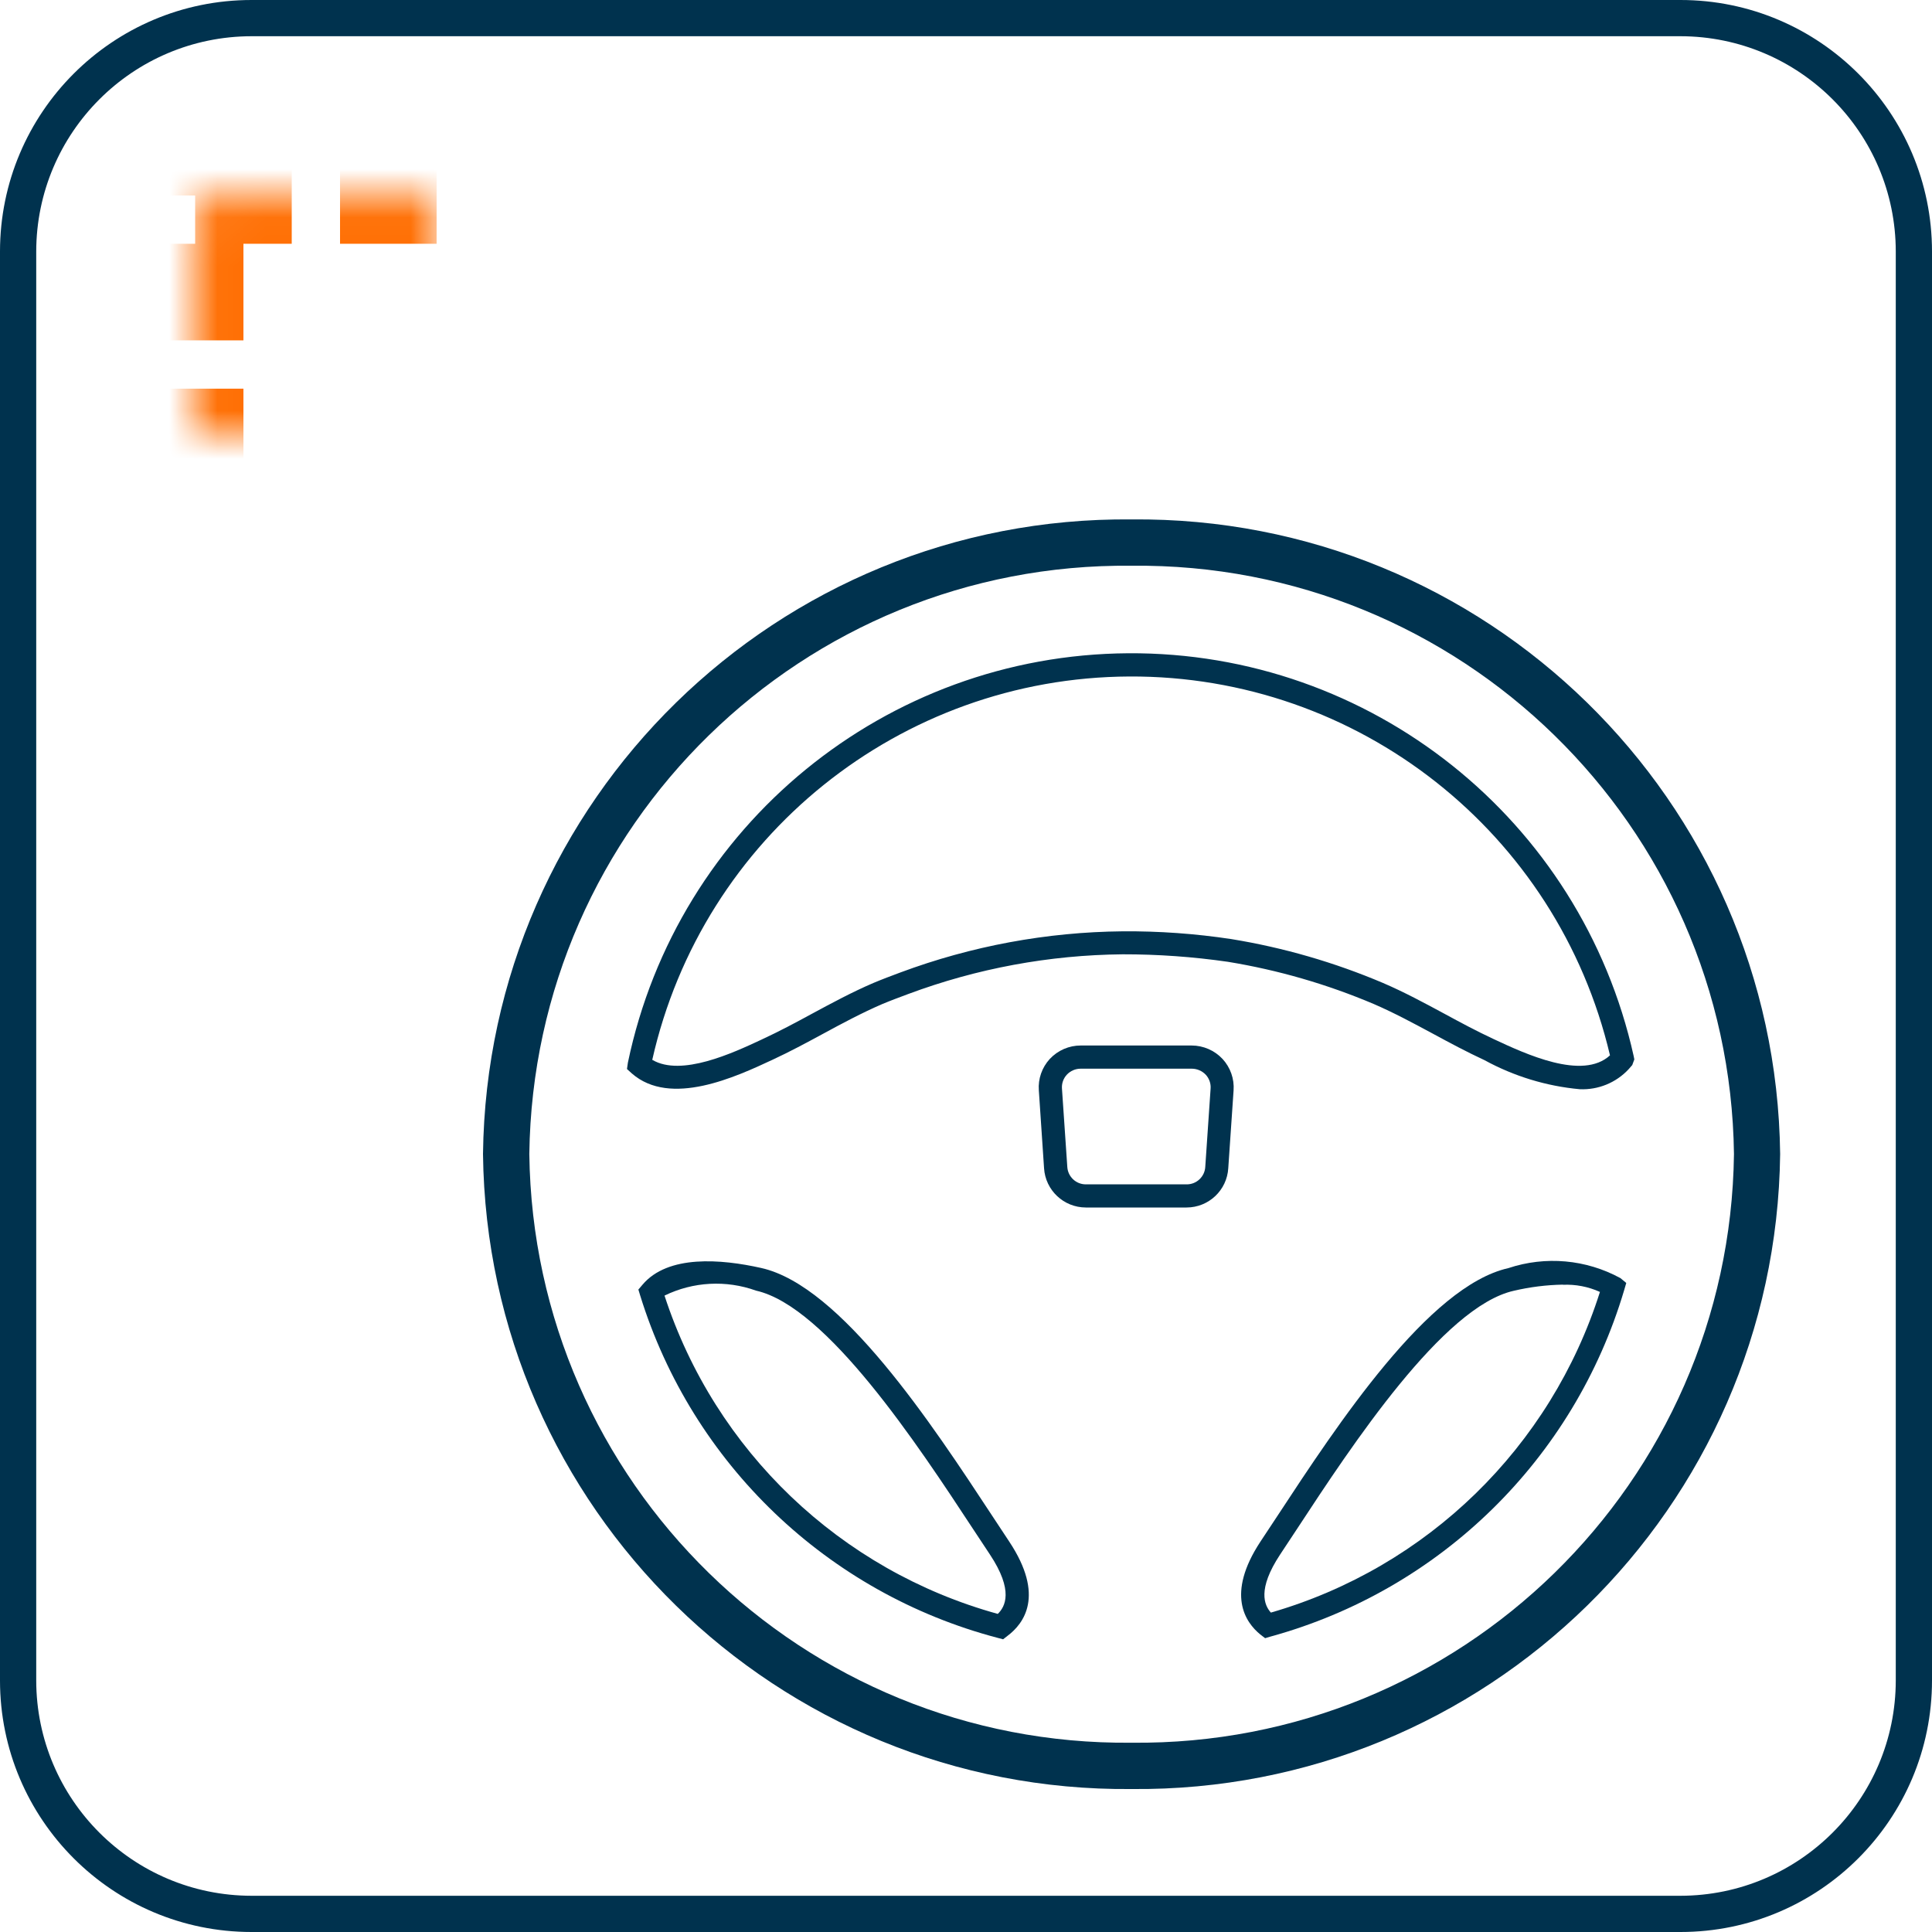
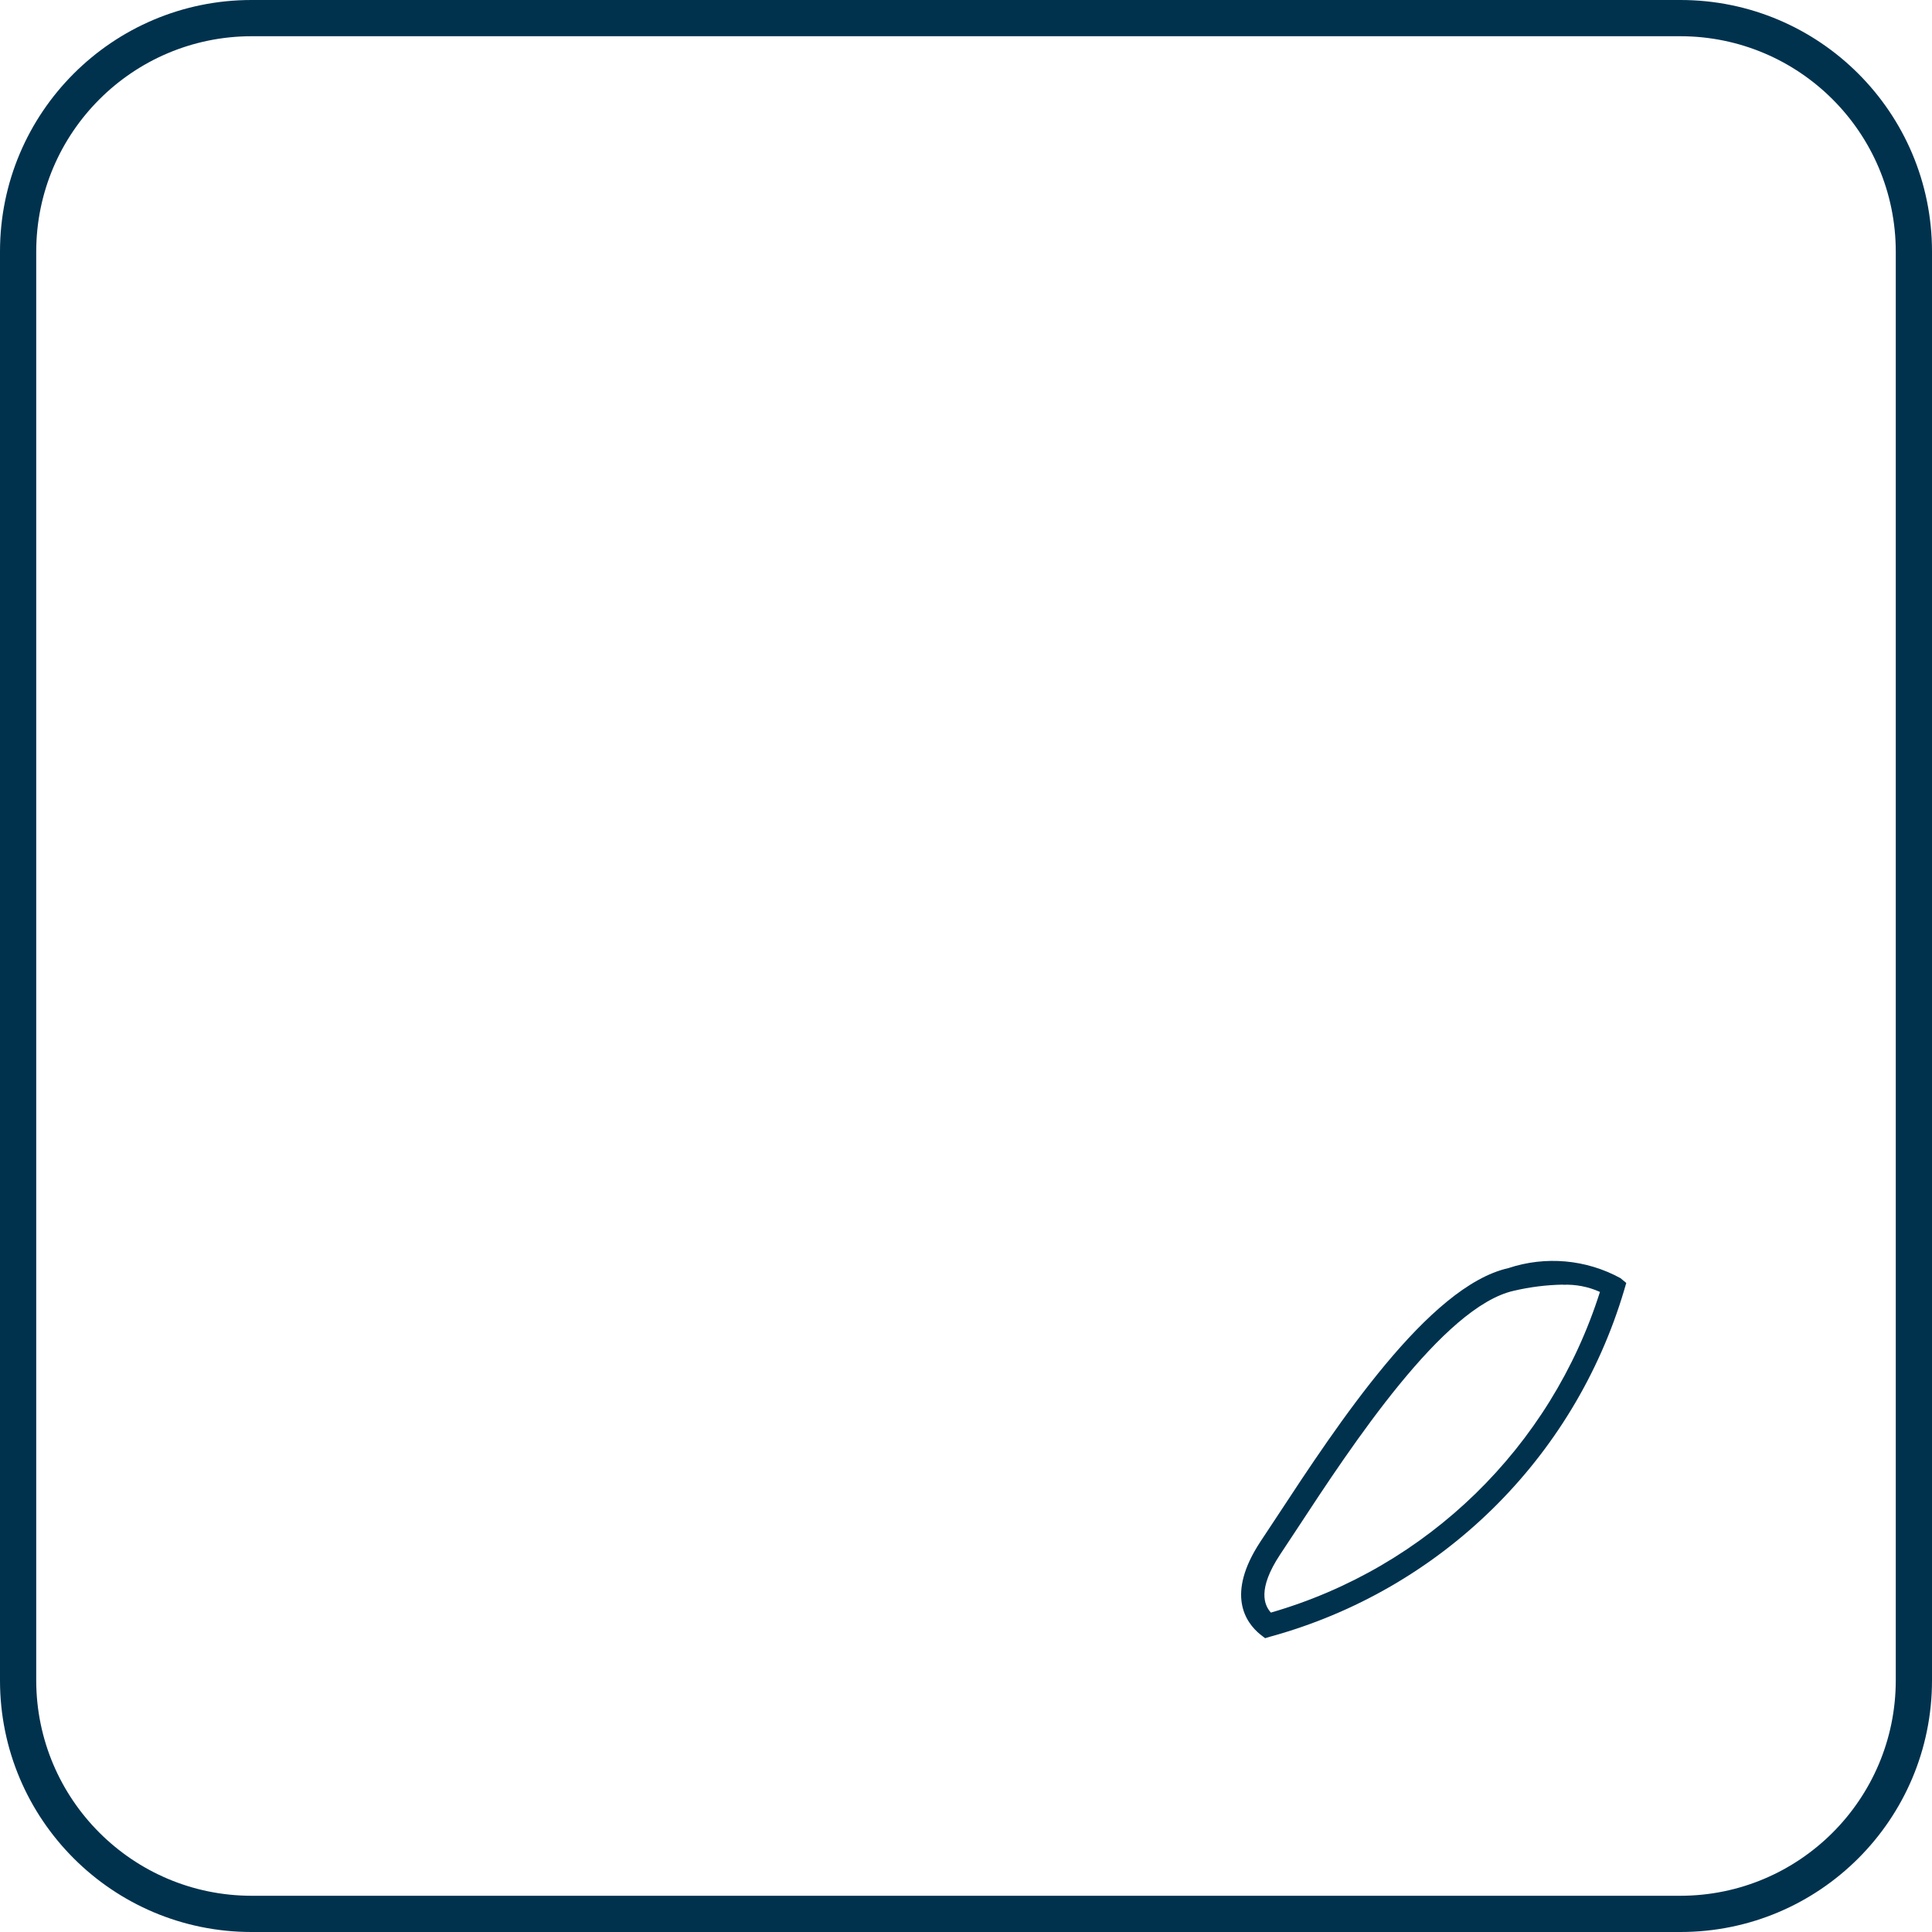
<svg xmlns="http://www.w3.org/2000/svg" xmlns:xlink="http://www.w3.org/1999/xlink" width="40px" height="40px" viewBox="0 0 40 40" version="1.1">
  <title>TrailSport_leatherWrapped_steering_wheel_stitching</title>
  <defs>
-     <rect id="path-1" x="4.04" y="4.047" width="9" height="9" />
    <mask id="mask-2" maskContentUnits="userSpaceOnUse" maskUnits="objectBoundingBox" x="0" y="0" width="9" height="9" fill="white">
      <use xlink:href="#path-1" />
    </mask>
  </defs>
  <g id="Key-Features-for-Trim-Walk-and-Search-Inventory" stroke="none" stroke-width="1" fill="none" fill-rule="evenodd">
    <g transform="translate(-454, -3567)" id="TrailSport_leatherWrapped_steering_wheel_stitching">
      <g transform="translate(454, 3567)">
        <use id="Rectangle" stroke="#FF6D00" mask="url(#mask-2)" stroke-width="2" stroke-dasharray="2,1" xlink:href="#path-1" />
-         <path d="M23.428,37.04 C16.093,37.108 10.087,31.228 10,23.893 C10.088,16.56 16.095,10.683 23.428,10.754 C30.761,10.683 36.768,16.56 36.856,23.893 C36.769,31.228 30.763,37.108 23.428,37.04 Z M23.428,11.713 C16.625,11.642 11.047,17.09 10.959,23.893 C11.045,30.698 16.623,36.15 23.428,36.081 C30.235,36.152 35.814,30.7 35.9,23.893 C35.812,17.089 30.233,11.64 23.428,11.713 Z" id="Shape" fill="#00324E" fill-rule="nonzero" />
-         <path d="M20.768,33.94 L20.655,33.91 C17.131,32.983 14.333,30.305 13.255,26.824 L13.217,26.699 L13.302,26.599 C13.828,25.975 14.93,26.066 15.759,26.252 C17.414,26.621 19.297,29.488 20.544,31.385 L20.895,31.917 C21.639,33.038 21.195,33.617 20.859,33.869 L20.768,33.94 Z M13.758,26.824 C14.807,30.039 17.398,32.514 20.658,33.414 C20.811,33.266 20.992,32.934 20.495,32.184 L20.142,31.65 C19.011,29.928 17.118,27.05 15.653,26.721 C15.033,26.498 14.35,26.535 13.758,26.824 L13.758,26.824 Z" id="Shape" fill="#00324E" fill-rule="nonzero" />
        <path d="M26.193,33.917 L26.093,33.84 C25.786,33.59 25.379,33.01 26.093,31.922 L26.448,31.385 C27.695,29.485 29.577,26.625 31.229,26.255 C31.998,25.999 32.838,26.074 33.549,26.462 L33.67,26.562 L33.626,26.713 C32.588,30.208 29.819,32.919 26.303,33.884 L26.193,33.917 Z M32.357,26.597 C32.015,26.603 31.675,26.646 31.342,26.724 C29.88,27.05 27.988,29.924 26.858,31.648 L26.502,32.187 C26.029,32.904 26.175,33.234 26.312,33.387 C29.55,32.453 32.107,29.961 33.125,26.748 C32.884,26.639 32.621,26.588 32.357,26.6 L32.357,26.597 Z" id="Shape" fill="#00324E" fill-rule="nonzero" />
-         <path d="M24.567,25 L22.481,25 C22.023,24.999 21.644,24.643 21.616,24.186 L21.508,22.575 C21.49,22.336 21.573,22.1 21.735,21.924 C21.901,21.746 22.134,21.645 22.378,21.646 L24.67,21.646 C24.913,21.646 25.146,21.747 25.312,21.925 C25.474,22.101 25.557,22.336 25.54,22.575 L25.43,24.186 C25.403,24.643 25.025,24.999 24.567,25 Z M22.378,22.126 C22.268,22.125 22.162,22.17 22.087,22.251 C22.015,22.329 21.978,22.435 21.987,22.541 L22.097,24.155 C22.107,24.361 22.277,24.522 22.483,24.521 L24.569,24.521 C24.774,24.522 24.944,24.361 24.954,24.156 L25.064,22.541 C25.073,22.435 25.036,22.329 24.964,22.251 C24.888,22.171 24.783,22.126 24.673,22.126 L22.378,22.126 Z" id="Shape" fill="#00324E" fill-rule="nonzero" />
-         <path d="M32.707,22.551 C32.017,22.488 31.346,22.283 30.738,21.951 C30.359,21.775 30.017,21.591 29.675,21.406 C29.275,21.191 28.864,20.969 28.445,20.788 C27.476,20.377 26.461,20.083 25.422,19.913 C24.701,19.809 23.973,19.757 23.244,19.758 C21.727,19.772 20.225,20.05 18.804,20.58 C18.622,20.648 18.44,20.715 18.264,20.789 C17.847,20.969 17.435,21.189 17.036,21.406 C16.694,21.591 16.352,21.775 16.001,21.938 C15.232,22.297 13.881,22.925 13.081,22.224 L12.981,22.133 L13,22 C14.025,17.088 18.34,13.557 23.358,13.525 C28.376,13.493 32.736,16.968 33.824,21.867 L33.837,21.934 L33.794,22.051 L33.718,22.138 C33.458,22.417 33.088,22.568 32.707,22.551 L32.707,22.551 Z M13.507,21.944 C14.107,22.296 15.171,21.802 15.76,21.527 C16.146,21.348 16.479,21.169 16.812,20.988 C17.22,20.768 17.642,20.54 18.081,20.352 C18.264,20.275 18.453,20.204 18.641,20.134 C20.113,19.586 21.67,19.297 23.241,19.282 C23.995,19.276 24.749,19.33 25.495,19.443 C26.574,19.619 27.627,19.924 28.633,20.351 C29.074,20.54 29.496,20.768 29.904,20.988 C30.237,21.169 30.571,21.348 30.914,21.508 C31.584,21.821 32.764,22.374 33.333,21.85 C32.248,17.236 28.121,13.983 23.381,14.006 C18.642,14.028 14.545,17.32 13.504,21.944 L13.507,21.944 Z" id="Shape" fill="#00324E" fill-rule="nonzero" />
        <path d="M34.792,0.75 C37.253,0.753 39.247,2.747 39.25,5.208 L39.25,34.792 C39.247,37.253 37.253,39.247 34.792,39.25 L5.208,39.25 C2.747,39.247 0.753,37.253 0.75,34.792 L0.75,5.208 C0.753,2.747 2.747,0.753 5.208,0.75 L34.792,0.75 M34.792,0 L5.208,0 C2.332,0 0,2.332 0,5.208 L0,34.792 C0,37.668 2.332,40 5.208,40 L34.792,40 C37.668,40 40,37.668 40,34.792 L40,5.208 C40,2.332 37.668,0 34.792,0 Z" id="Shape" fill="#00324E" fill-rule="nonzero" />
      </g>
    </g>
  </g>
</svg>